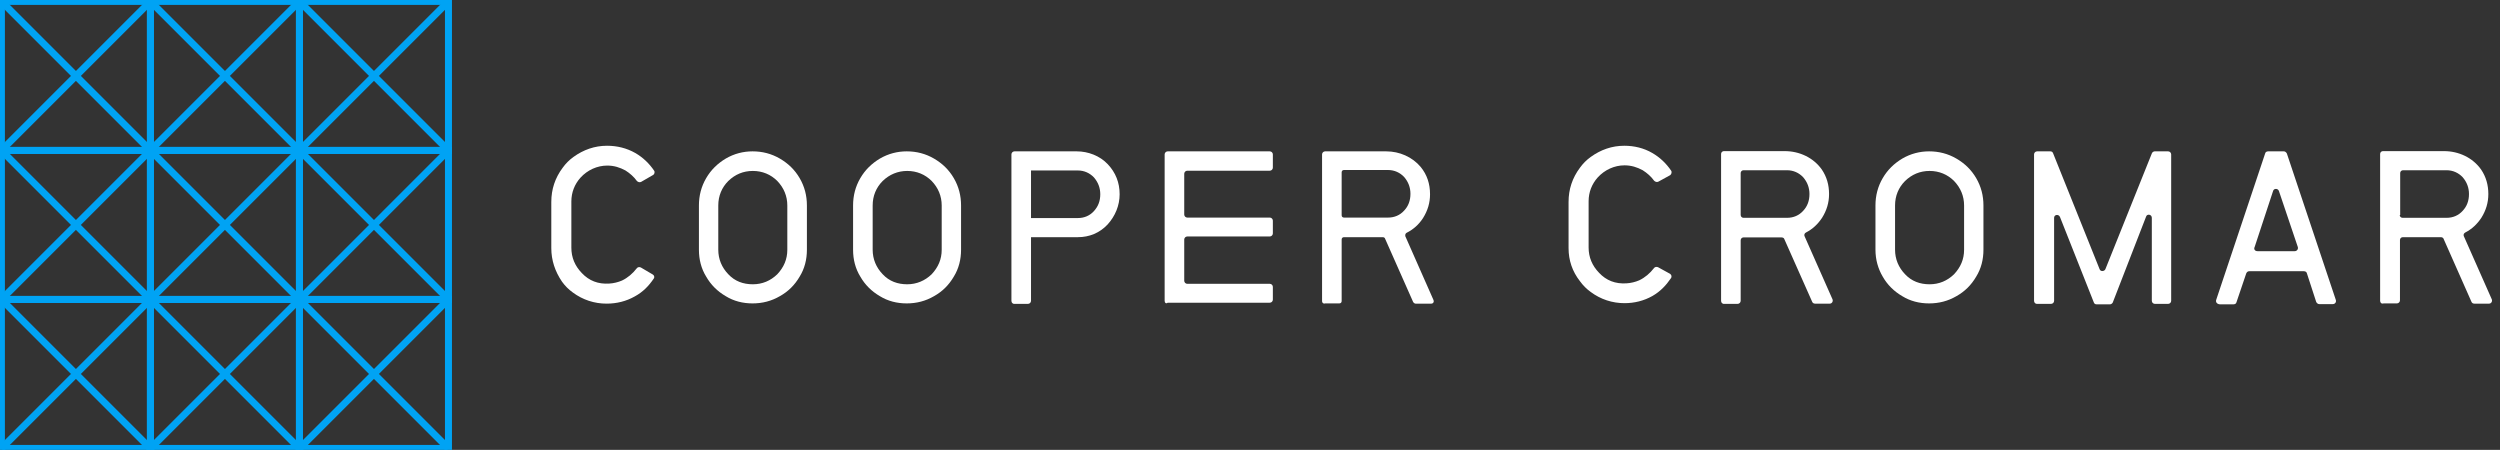
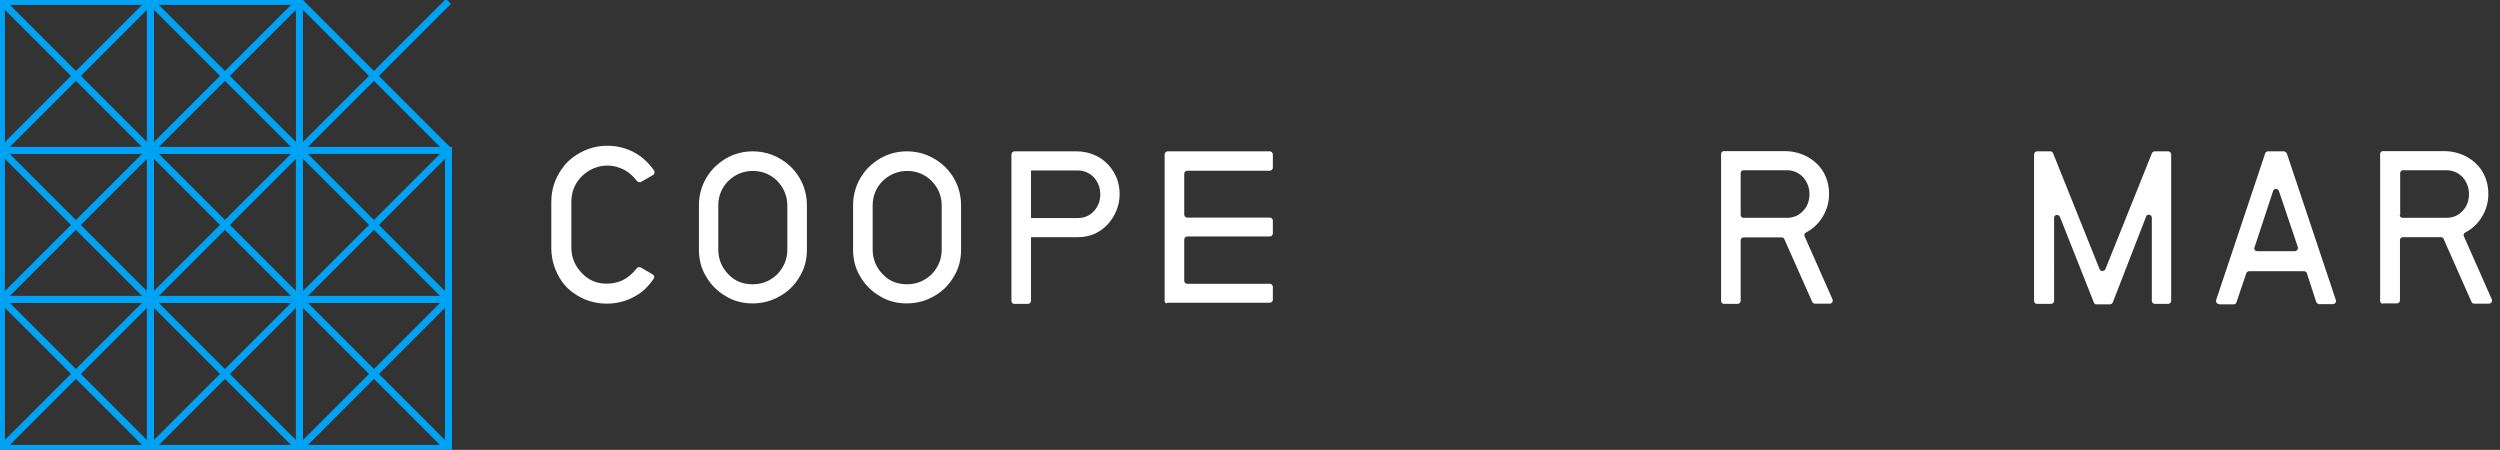
<svg xmlns="http://www.w3.org/2000/svg" version="1.1" id="Layer_1" x="0px" y="0px" viewBox="0 0 1072 192.9" style="enable-background:new 0 0 1072 192.9;" xml:space="preserve">
  <rect x="0" y="0" width="1072" height="192.9" fill="#333333" stroke="none" />
  <style type="text/css">
	.st0{fill:none;stroke:#00A3F4;stroke-width:3;stroke-miterlimit:10;}
	.st1{fill:#FFFFFF;}
</style>
  <g>
    <rect x="0.6" y="128.4" class="st0" width="63.9" height="63.9" />
    <line class="st0" x1="0.6" y1="128.4" x2="64.5" y2="192.3" />
    <line class="st0" x1="64.5" y1="128.4" x2="0.6" y2="192.3" />
    <rect x="64.5" y="128.4" class="st0" width="63.9" height="63.9" />
    <line class="st0" x1="64.5" y1="128.4" x2="128.4" y2="192.3" />
    <line class="st0" x1="128.4" y1="128.4" x2="64.5" y2="192.3" />
    <rect x="128.4" y="128.4" class="st0" width="63.9" height="63.9" />
    <line class="st0" x1="128.4" y1="128.4" x2="192.3" y2="192.3" />
    <line class="st0" x1="192.3" y1="128.4" x2="128.4" y2="192.3" />
    <rect x="0.6" y="64.5" class="st0" width="63.9" height="63.9" />
    <line class="st0" x1="0.6" y1="64.5" x2="64.5" y2="128.4" />
    <line class="st0" x1="64.5" y1="64.5" x2="0.6" y2="128.4" />
    <rect x="64.5" y="64.5" class="st0" width="63.9" height="63.9" />
    <line class="st0" x1="64.5" y1="64.5" x2="128.4" y2="128.4" />
    <line class="st0" x1="128.4" y1="64.5" x2="64.5" y2="128.4" />
    <rect x="128.4" y="64.5" class="st0" width="63.9" height="63.9" />
    <line class="st0" x1="128.4" y1="64.5" x2="192.3" y2="128.4" />
    <line class="st0" x1="192.3" y1="64.5" x2="128.4" y2="128.4" />
    <rect x="0.6" y="0.6" class="st0" width="63.9" height="63.9" />
    <line class="st0" x1="0.6" y1="0.6" x2="64.5" y2="64.5" />
    <line class="st0" x1="64.5" y1="0.6" x2="0.6" y2="64.5" />
    <rect x="64.5" y="0.6" class="st0" width="63.9" height="63.9" />
    <line class="st0" x1="64.5" y1="0.6" x2="128.4" y2="64.5" />
    <line class="st0" x1="128.4" y1="0.6" x2="64.5" y2="64.5" />
-     <rect x="128.4" y="0.6" class="st0" width="63.9" height="63.9" />
    <line class="st0" x1="128.4" y1="0.6" x2="192.3" y2="64.5" />
    <line class="st0" x1="192.3" y1="0.6" x2="128.4" y2="64.5" />
  </g>
  <g>
    <path class="st1" d="M236.4,106.4V86.6c0-5.4,1.6-10.3,4.9-14.7c1.3-1.8,2.8-3.3,4.6-4.6c4.3-3.1,9.1-4.8,14.4-4.8   c4.3,0,8.4,1,12.1,3.1c3.3,1.9,6,4.5,8.1,7.6c0.4,0.6,0.1,1.5-0.4,1.8l-5.2,3c-0.6,0.3-1.3,0.1-1.8-0.4c-1.3-1.8-3-3.3-4.9-4.5   c-2.4-1.3-4.9-2.1-7.8-2.1c-4.3,0-8.5,1.9-11.5,5.2c-2.5,2.8-3.9,6.3-3.9,10.2v19.8c0,4.2,1.5,7.8,4.5,10.9c3.1,3.3,7,4.8,11.7,4.5   c1.9-0.1,3.9-0.6,5.5-1.3c2.5-1.2,4.6-3,6.3-5.2c0.4-0.6,1.2-0.7,1.8-0.4l5.1,3c0.6,0.3,0.9,1.2,0.4,1.8c-2.1,3.1-4.6,5.7-8.1,7.6   c-3.7,2.1-7.8,3.1-12.1,3.1c-5.2,0-10.2-1.6-14.5-4.8c-1.8-1.3-3.3-2.8-4.6-4.6C238,116.4,236.4,111.6,236.4,106.4z" />
    <path class="st1" d="M299.7,107.1v-19c0-4.2,1-8.1,3.1-11.7c2.1-3.6,4.9-6.3,8.4-8.4c3.6-2.1,7.5-3.1,11.5-3.1   c4.2,0,8.1,1,11.7,3.1s6.4,4.8,8.5,8.4c2.1,3.6,3.1,7.5,3.1,11.7v19c0,4.2-1,8.1-3.1,11.5c-2.1,3.6-4.9,6.4-8.5,8.4   c-3.6,2.1-7.5,3.1-11.7,3.1s-8.1-1-11.5-3.1c-3.6-2.1-6.4-4.9-8.4-8.4C300.7,115.2,299.7,111.3,299.7,107.1z M308,107.1   c0,4,1.5,7.6,4.3,10.5c2.8,3,6.4,4.3,10.5,4.3s7.6-1.5,10.5-4.3c2.8-3,4.3-6.4,4.3-10.5v-19c0-4-1.5-7.6-4.3-10.5   c-2.8-2.8-6.4-4.3-10.5-4.3s-7.6,1.5-10.5,4.3c-2.8,2.8-4.3,6.4-4.3,10.5V107.1z" />
    <path class="st1" d="M365.8,107.1v-19c0-4.2,1-8.1,3.1-11.7c2.1-3.6,4.9-6.3,8.4-8.4c3.6-2.1,7.5-3.1,11.5-3.1   c4.2,0,8.1,1,11.7,3.1s6.4,4.8,8.5,8.4c2.1,3.6,3.1,7.5,3.1,11.7v19c0,4.2-1,8.1-3.1,11.5c-2.1,3.6-4.9,6.4-8.5,8.4   c-3.6,2.1-7.5,3.1-11.7,3.1s-8.1-1-11.5-3.1c-3.6-2.1-6.4-4.9-8.4-8.4C366.8,115.2,365.8,111.3,365.8,107.1z M374.2,107.1   c0,4,1.5,7.6,4.3,10.5c2.8,3,6.4,4.3,10.5,4.3c4,0,7.6-1.5,10.5-4.3c2.8-3,4.3-6.4,4.3-10.5v-19c0-4-1.5-7.6-4.3-10.5   c-2.8-2.8-6.4-4.3-10.5-4.3c-4,0-7.6,1.5-10.5,4.3c-2.8,2.8-4.3,6.4-4.3,10.5V107.1z" />
    <path class="st1" d="M433.7,129V66.2c0-0.7,0.6-1.3,1.3-1.3h26.7c4.9,0,9.9,1.9,13.3,5.5c3.4,3.6,5.1,7.9,5.1,12.9   c0,4.8-1.9,9.4-5.2,13c-3.4,3.6-7.8,5.4-12.7,5.4h-20.1V129c0,0.7-0.6,1.3-1.3,1.3h-5.7C434.3,130.4,433.7,129.8,433.7,129z    M442.1,93.5h20.1c2.7,0,5.1-1,6.9-3s2.7-4.3,2.7-7.2c0-2.7-0.9-5.1-2.7-7.2c-1.8-1.9-4.2-3-6.9-3h-20.1V93.5z" />
    <path class="st1" d="M499.4,129V66.2c0-0.7,0.6-1.3,1.3-1.3h43.8c0.7,0,1.3,0.6,1.3,1.3v5.7c0,0.7-0.6,1.3-1.3,1.3h-35.4   c-0.7,0-1.3,0.6-1.3,1.3v17.5c0,0.7,0.6,1.3,1.3,1.3h35.4c0.7,0,1.3,0.6,1.3,1.3v5.5c0,0.7-0.6,1.3-1.3,1.3h-35.4   c-0.7,0-1.3,0.6-1.3,1.3v17.7c0,0.7,0.6,1.3,1.3,1.3h35.4c0.7,0,1.3,0.6,1.3,1.3v5.5c0,0.7-0.6,1.3-1.3,1.3h-43.8   C500,130.4,499.4,129.8,499.4,129z" />
-     <path class="st1" d="M566.9,129.2v-63c0-0.7,0.6-1.3,1.3-1.3h26.2c5.7,0,11.2,2.4,14.8,6.7c2.7,3.3,4,7.2,4,11.7c0,3.7-1,7-3,10.2   c-1.8,2.8-4.2,4.9-7,6.3c-0.6,0.3-0.7,0.9-0.6,1.5l12.1,27.4c0.3,0.7-0.1,1.5-1,1.5h-6.7c-0.4,0-0.7-0.3-1-0.6l-12.1-27.3   c-0.1-0.4-0.6-0.6-1-0.6h-16.6c-0.6,0-1,0.4-1,1v26.4c0,0.6-0.4,1-1,1h-6.1C567.5,130.4,566.9,129.8,566.9,129.2z M575.3,92.3   c0,0.6,0.4,1,1,1h18.9c2.7,0,5.1-1,6.9-3c1.8-1.9,2.7-4.3,2.7-7.2c0-2.7-0.9-5.1-2.7-7.2c-1.8-1.9-4.2-3-6.9-3h-18.9   c-0.6,0-1,0.4-1,1V92.3z" />
-     <path class="st1" d="M672.6,106.4V86.6c0-5.4,1.6-10.3,4.9-14.7c1.3-1.8,2.8-3.3,4.6-4.6c4.3-3.1,9.1-4.8,14.4-4.8   c4.3,0,8.4,1,12,3.1c3.3,1.9,6,4.5,8.1,7.6c0.4,0.6,0.1,1.5-0.4,1.9l-5.1,2.8c-0.6,0.3-1.3,0.1-1.8-0.4c-1.3-1.8-3-3.3-4.9-4.5   c-2.4-1.3-4.9-2.1-7.8-2.1c-4.3,0-8.5,1.9-11.5,5.2c-2.5,2.8-3.9,6.3-3.9,10.2v19.8c0,4.2,1.5,7.8,4.5,10.9c3.1,3.3,7,4.8,11.7,4.5   c1.9-0.1,3.9-0.6,5.5-1.3c2.5-1.2,4.6-3,6.3-5.2c0.4-0.6,1.2-0.7,1.8-0.4l5.1,2.8c0.6,0.4,0.9,1.2,0.4,1.9   c-2.1,3.1-4.6,5.7-7.9,7.6c-3.7,2.1-7.8,3.1-12,3.1c-5.2,0-10.2-1.6-14.5-4.8c-1.8-1.3-3.3-2.8-4.6-4.6   C674.2,116.4,672.6,111.6,672.6,106.4z" />
    <path class="st1" d="M738,129v-63c0-0.7,0.6-1.2,1.2-1.2h26.1c6.3,0,12.3,2.8,15.9,7.9c2.1,3.1,3.1,6.6,3.1,10.5c0,3.7-1,7-3,10.2   c-1.8,2.7-4,4.8-6.9,6.3c-0.6,0.3-0.9,1-0.6,1.6l12,27.1c0.3,0.9-0.3,1.8-1.2,1.8h-6.3c-0.6,0-1-0.3-1.2-0.7l-12-27   c-0.1-0.4-0.6-0.7-1.2-0.7h-16.3c-0.7,0-1.2,0.6-1.2,1.2V129c0,0.7-0.6,1.3-1.3,1.3h-5.7C738.6,130.4,738,129.8,738,129z    M746.4,92.2c0,0.7,0.6,1.2,1.2,1.2h18.7c2.7,0,5.1-1,6.9-3c1.8-1.9,2.7-4.3,2.7-7.2c0-2.7-0.9-5.1-2.7-7.2c-1.8-1.9-4.2-3-6.9-3   h-18.7c-0.7,0-1.2,0.6-1.2,1.2V92.2z" />
-     <path class="st1" d="M804.2,107.1v-19c0-4.2,1-8.1,3.1-11.7c2.1-3.6,4.9-6.3,8.4-8.4c3.6-2.1,7.5-3.1,11.5-3.1   c4.2,0,8.1,1,11.7,3.1c3.6,2.1,6.4,4.8,8.5,8.4s3.1,7.5,3.1,11.7v19c0,4.2-1,8.1-3.1,11.5c-2.1,3.6-4.9,6.4-8.5,8.4   c-3.6,2.1-7.5,3.1-11.7,3.1c-4.2,0-8.1-1-11.5-3.1c-3.6-2.1-6.4-4.9-8.4-8.4C805.3,115.2,804.2,111.3,804.2,107.1z M812.6,107.1   c0,4,1.5,7.6,4.3,10.5c2.8,3,6.4,4.3,10.5,4.3s7.6-1.5,10.5-4.3c2.8-3,4.3-6.4,4.3-10.5v-19c0-4-1.5-7.6-4.3-10.5   c-2.8-2.8-6.4-4.3-10.5-4.3s-7.6,1.5-10.5,4.3c-2.8,2.8-4.3,6.4-4.3,10.5V107.1z" />
    <path class="st1" d="M872.2,129V66.2c0-0.7,0.6-1.3,1.3-1.3h5.7c0.6,0,1,0.3,1.2,0.9l19.9,49.6c0.4,1.2,2.1,1,2.5,0l19.9-49.6   c0.1-0.4,0.7-0.9,1.2-0.9h5.8c0.7,0,1.3,0.6,1.3,1.3V129c0,0.7-0.6,1.3-1.3,1.3h-5.7c-0.7,0-1.3-0.6-1.3-1.3V93.4   c0-1.5-2.1-1.9-2.5-0.4l-14.2,36.6c-0.1,0.4-0.7,0.9-1.2,0.9H899c-0.6,0-1-0.3-1.2-0.9l-14.5-36.6c-0.6-1.3-2.5-1-2.5,0.4V129   c0,0.7-0.6,1.3-1.3,1.3h-5.7C872.8,130.4,872.2,129.8,872.2,129z" />
    <path class="st1" d="M950.3,128.6l21-62.8c0.1-0.6,0.7-0.9,1.3-0.9h6.7c0.6,0,1,0.4,1.3,0.9l21,62.8c0.3,0.9-0.3,1.8-1.3,1.8h-5.8   c-0.6,0-1-0.4-1.3-0.9l-4-12.3c-0.1-0.6-0.7-0.9-1.3-0.9h-23.4c-0.6,0-1,0.3-1.3,0.9l-4.2,12.4c-0.1,0.6-0.7,0.9-1.3,0.9h-5.8   C950.6,130.4,950,129.5,950.3,128.6z M968,107.7h16c0.9,0,1.6-0.9,1.3-1.8l-8.1-24c-0.4-1.2-2.2-1.2-2.5,0l-7.9,24   C966.3,106.8,966.9,107.7,968,107.7z" />
    <path class="st1" d="M1020.6,129v-63c0-0.7,0.6-1.2,1.2-1.2h26.2c6.3,0,12.3,2.8,15.9,7.9c2.1,3.1,3.1,6.6,3.1,10.5   c0,3.7-1,7-3,10.2c-1.8,2.7-4,4.8-6.9,6.3c-0.6,0.3-0.9,1-0.6,1.6l12,27.1c0.3,0.9-0.3,1.8-1.2,1.8h-6.3c-0.6,0-1-0.3-1.2-0.7   l-12-27.1c-0.1-0.4-0.6-0.7-1.2-0.7h-16.3c-0.7,0-1.2,0.6-1.2,1.2v25.9c0,0.7-0.6,1.3-1.3,1.3h-5.7   C1021.2,130.4,1020.6,129.8,1020.6,129z M1029,92.2c0,0.7,0.6,1.2,1.2,1.2h18.9c2.7,0,5.1-1,6.9-3c1.8-1.9,2.7-4.3,2.7-7.2   c0-2.7-0.9-5.1-2.7-7.2c-1.8-1.9-4.2-3-6.9-3h-18.7c-0.7,0-1.2,0.6-1.2,1.2v18H1029z" />
  </g>
</svg>